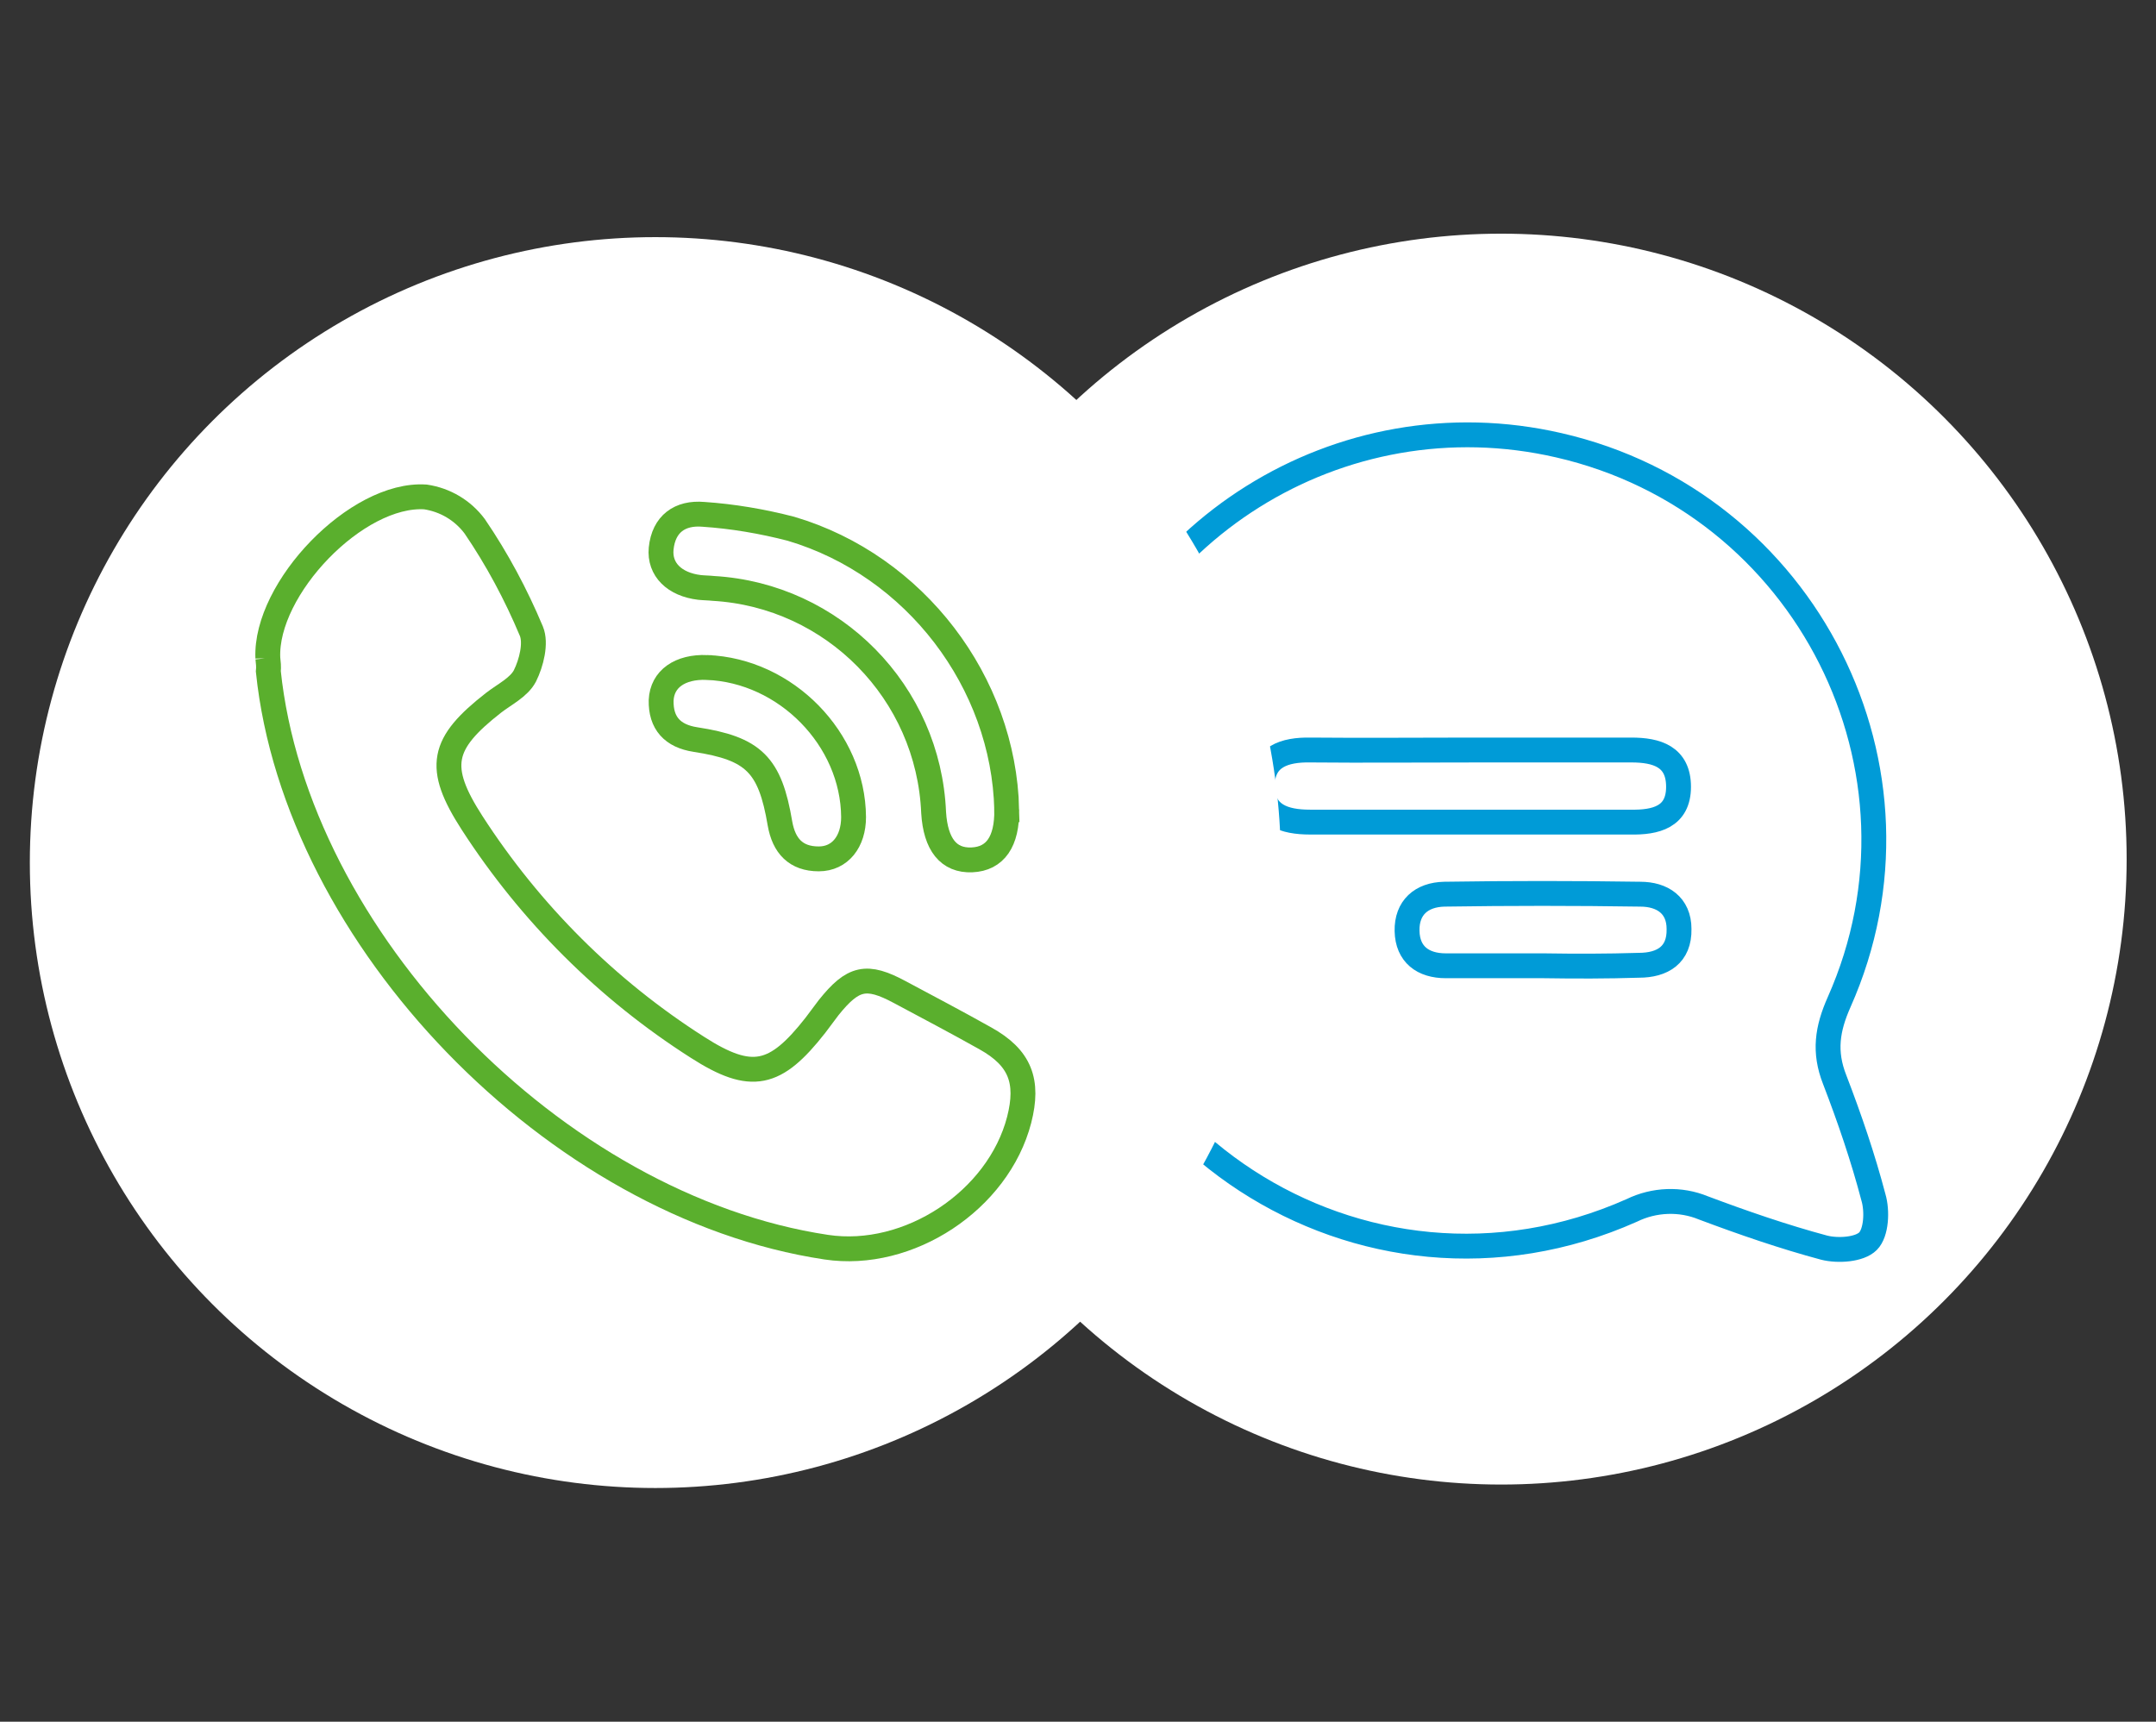
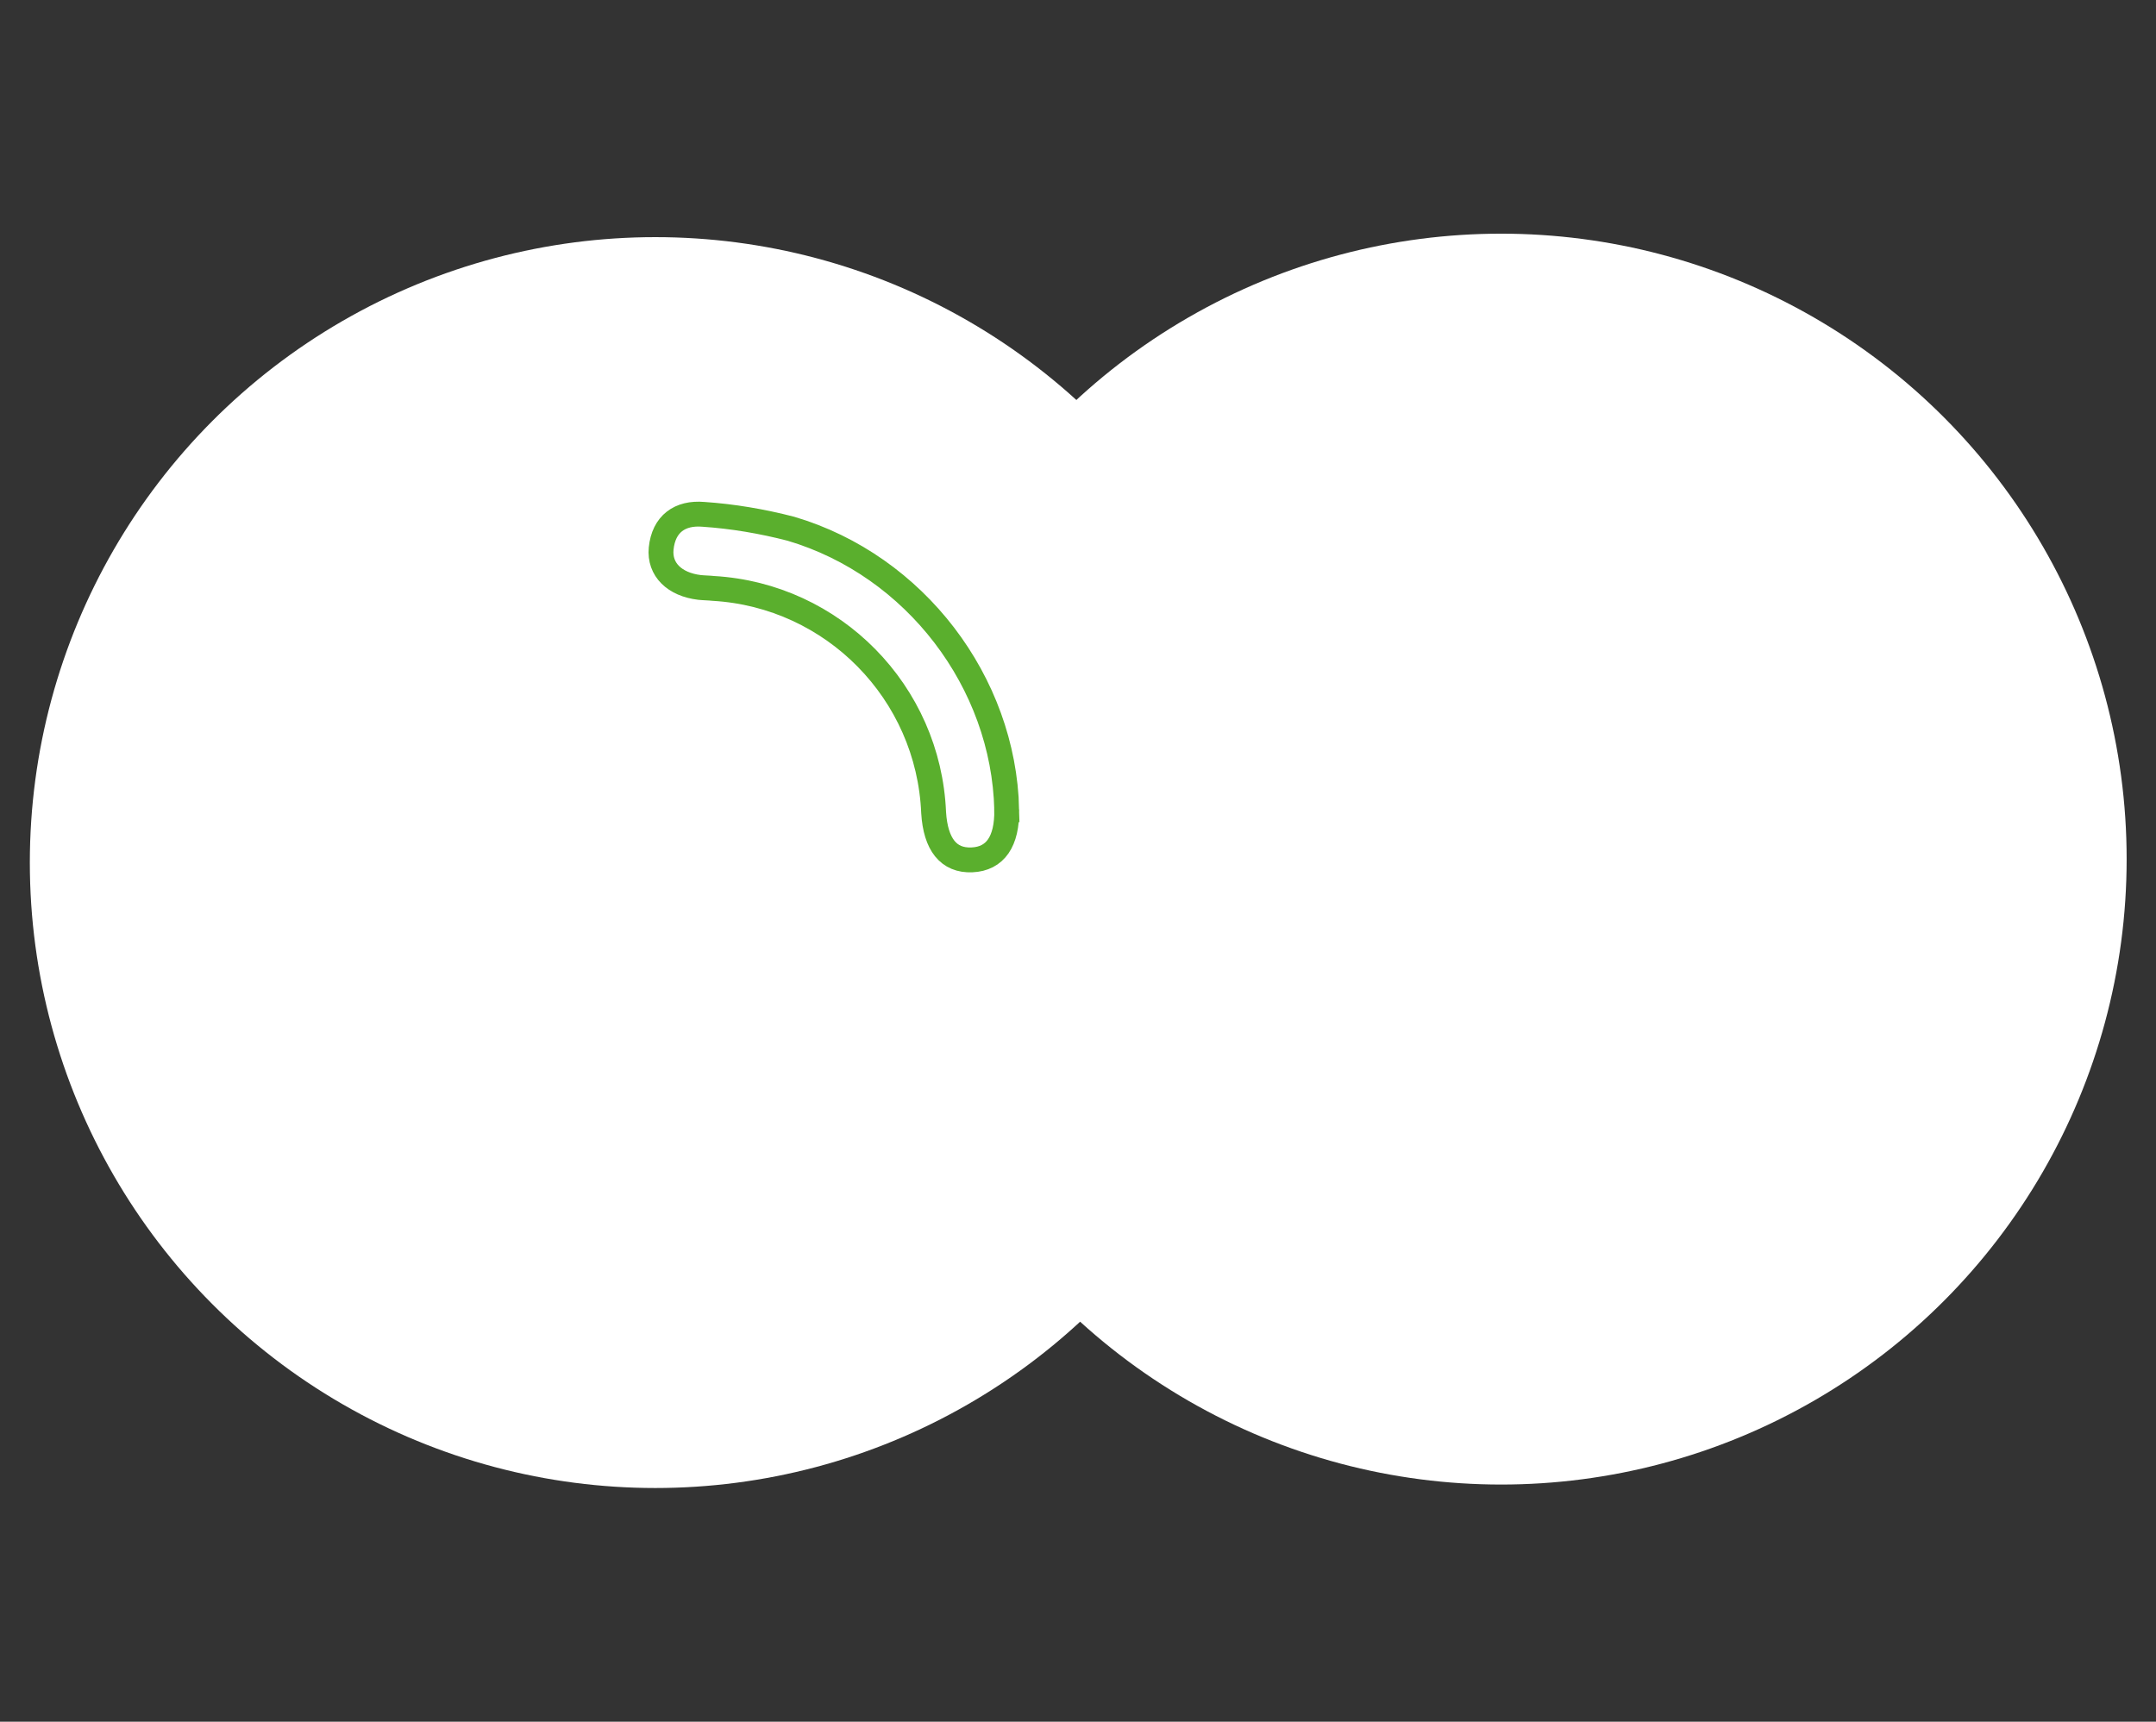
<svg xmlns="http://www.w3.org/2000/svg" id="Ebene_1" viewBox="0 0 433.6 346.3">
  <rect x="0" y="0" width="433.6" height="346.3" fill="#333333" stroke="none" />
  <g id="Gruppe_1912">
    <g id="Gruppe_1911">
      <circle id="Ellipse_93-3" cx="301.896" cy="172.8" r="125.8" fill="#fff" />
    </g>
    <g id="Gruppe_1909">
-       <path id="Pfad_1036" d="m213.677,168.955c0,59.2,60.4,98.6,114.5,74.5,4.5-2.2,9.8-2.4,14.4-.5,8,3,16.1,5.8,24.3,8,2.8.7,7.1.4,8.8-1.3s1.9-6.1,1.1-8.8c-2.1-8-4.8-15.9-7.8-23.7-2.2-5.6-1.5-10.2.9-15.6,20.7-46.6-6.6-100.6-56.4-112-43.9-10.1-87.6,17.3-97.7,61.2-1.4,5.9-2.1,12-2.1,18.2Zm82.2-18.1h32.2c5.1,0,9.5,1.3,9.5,7.4s-4.6,7.2-9.7,7.1h-64.4c-5.2,0-9.6-1.4-9.6-7.3s4.5-7.3,9.7-7.2c10.8.1,21.6,0,32.3,0Zm14.6,43.4h-19.7c-4.6,0-7.7-2.3-7.8-7-.1-4.7,2.9-7.3,7.5-7.4,13.1-.2,26.3-.2,39.4,0,4.4,0,7.8,2.2,7.8,7,.1,5.2-3.3,7.3-8.1,7.3-6.4.2-12.7.2-19.1.1h0Z" fill="none" stroke="#009bd7" stroke-miterlimit="10" stroke-width="5" />
-     </g>
+       </g>
    <g id="Gruppe_1813">
      <circle id="Ellipse_93-4" cx="131.8" cy="173.497" r="125.8" fill="#fff" />
    </g>
    <g id="Gruppe_1910">
-       <path id="Pfad_1033" d="m53.865,132.353c-.6-14,17.9-33.3,31.7-32.4,4,.6,7.5,2.7,9.9,5.9,4.5,6.6,8.3,13.7,11.4,21.1,1,2.4,0,6.4-1.3,9-1.2,2.3-4.1,3.7-6.3,5.4-10.5,8.2-11.6,12.9-4.3,24.2,11.7,18.1,27.1,33.5,45.3,45.1,10.9,7,15.7,5.8,23.7-4.4.9-1.2,1.8-2.4,2.7-3.6,4.9-6.1,7.6-6.7,14.3-3.1,5.8,3.1,11.5,6.1,17.2,9.3,7,3.9,8.8,8.6,6.8,16.4-4.2,16.2-22.2,28.1-38.8,25.6-54.5-8.2-106.6-62.1-112.2-115.8.1-.9 0-1.8-.1-2.7Z" fill="none" stroke="#5aaf2d" stroke-miterlimit="10" stroke-width="5" />
      <path id="Pfad_1034" d="m202.465,162.853c.1,6.4-2.3,9.9-7,10.1-4.7.2-7.3-3.1-7.7-9.5-1-24.2-20.2-43.7-44.3-45.1-.9-.1-1.9-.1-2.8-.2-5-.6-8.1-3.6-7.7-7.8.5-5,3.8-7.3,8.5-6.9,5.9.4,11.8,1.4,17.6,2.9,25,7.4,42.8,30.9,43.4,56.5Z" fill="none" stroke="#5aaf2d" stroke-miterlimit="10" stroke-width="5" />
    </g>
-     <path id="Pfad_1035" d="m142.165,134.253c15.9.6,29.4,14.4,29.5,30.1,0,4.9-2.7,8.4-7,8.4-4.6,0-7-2.6-7.8-7.1-2-11.9-5.3-15.1-17-16.9-4.6-.7-7-3.3-6.9-7.9.2-4.3,3.8-6.8,9.2-6.6Z" fill="none" stroke="#5aaf2d" stroke-miterlimit="10" stroke-width="5" />
  </g>
</svg>